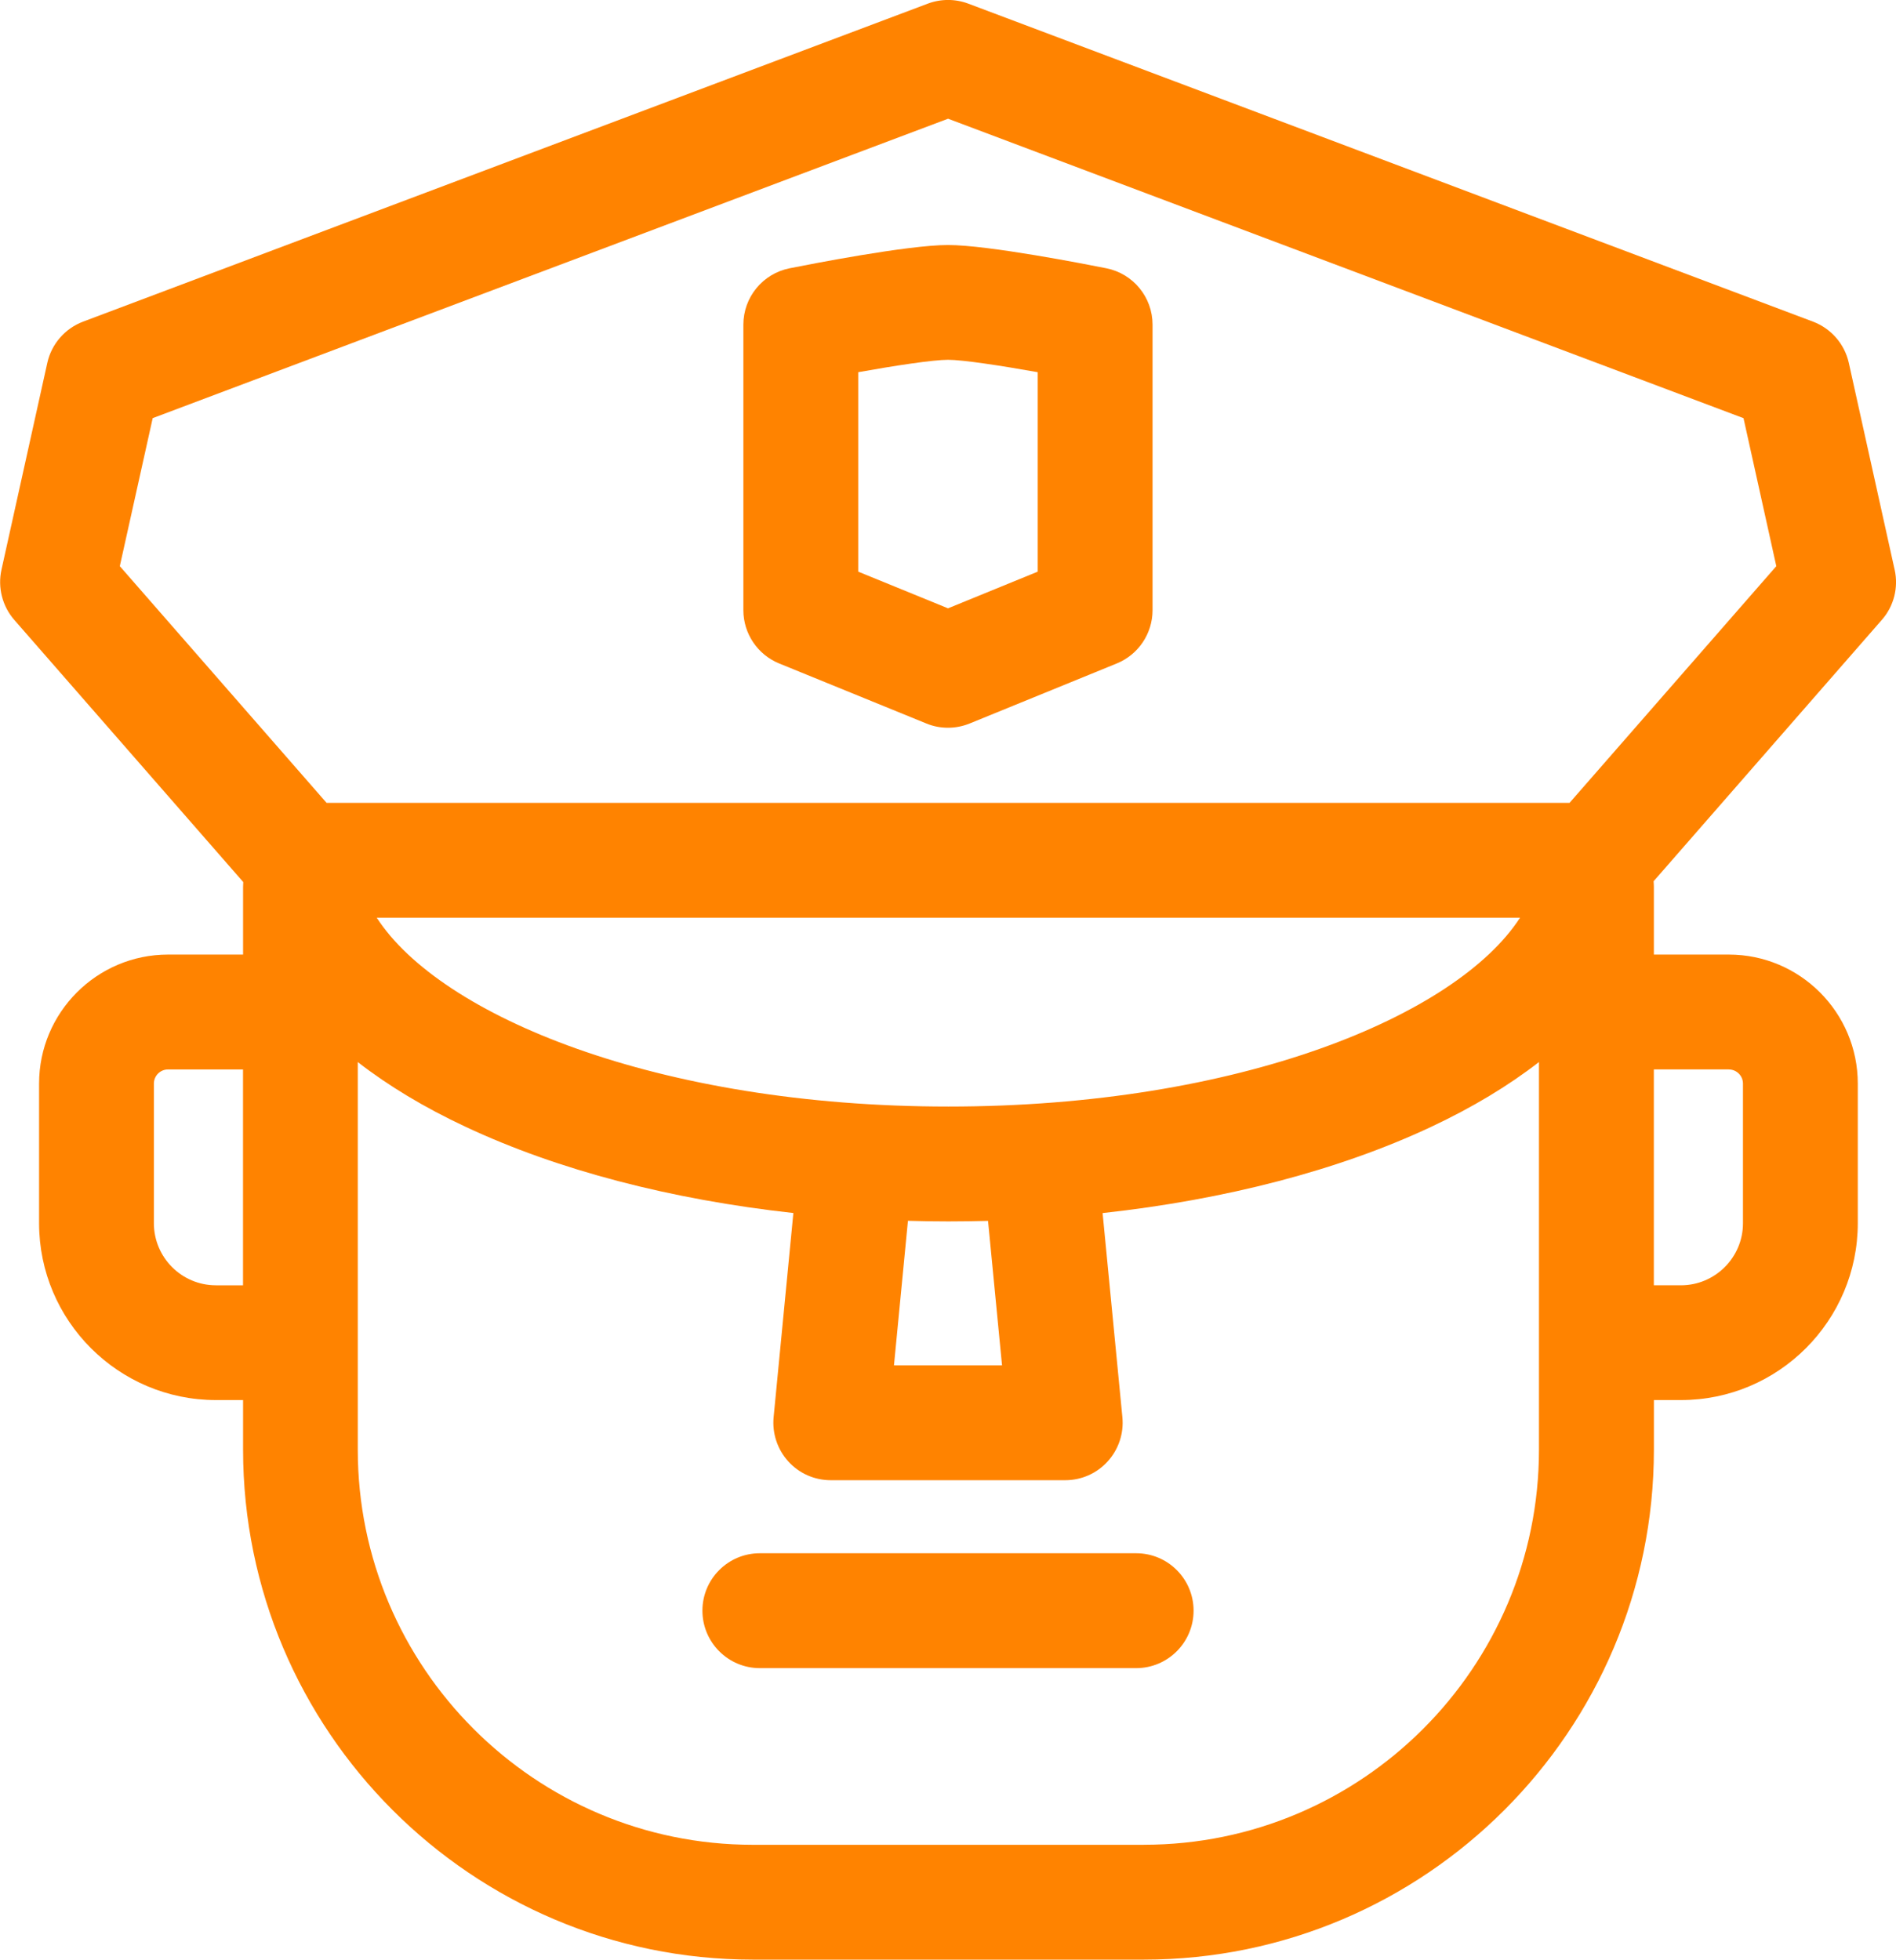
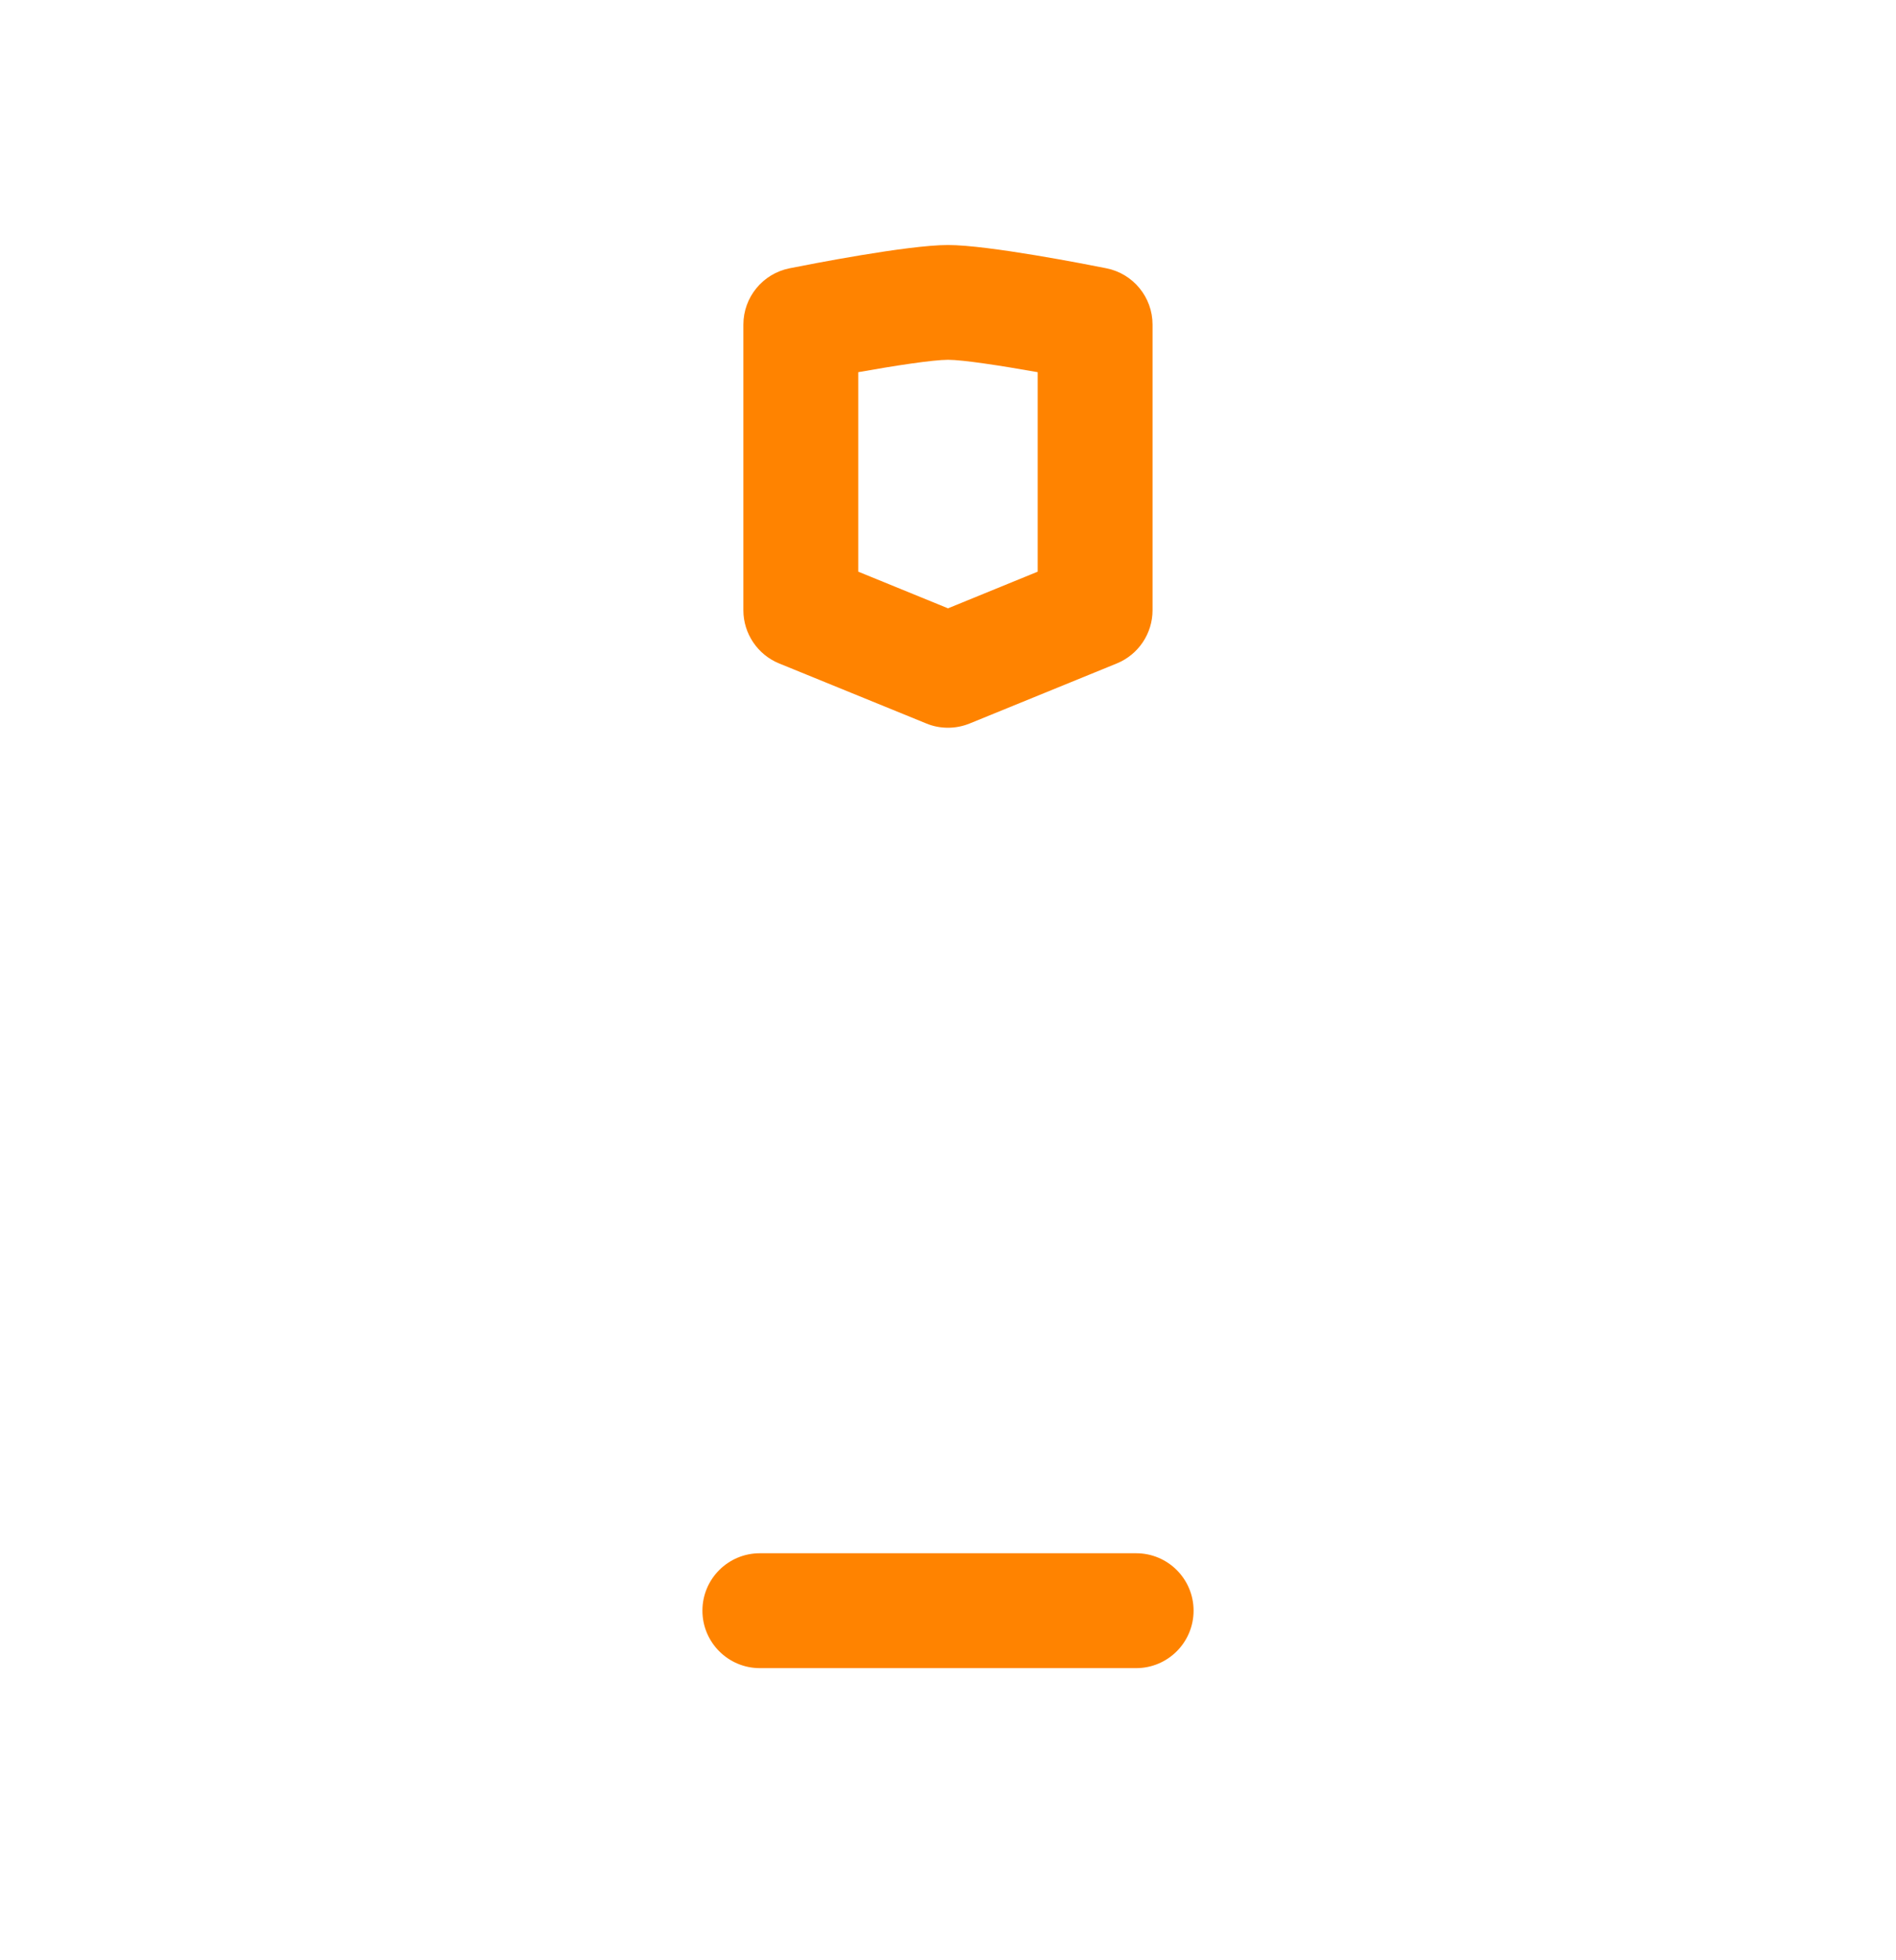
<svg xmlns="http://www.w3.org/2000/svg" xml:space="preserve" width="21.925mm" height="22.658mm" version="1.1" style="shape-rendering:geometricPrecision; text-rendering:geometricPrecision; image-rendering:optimizeQuality; fill-rule:evenodd; clip-rule:evenodd" viewBox="0 0 711.07 734.87">
  <defs>
    <style type="text/css">
   
    .fil0 {fill:#FF8300;fill-rule:nonzero}
   
  </style>
  </defs>
  <g id="Capa_x0020_1">
-     <path class="fil0" d="M648.37 401.04c2.92,0 5.32,2.37 5.32,5.32l0 52.35c0,12.84 -10.47,23.27 -23.28,23.27l-10.15 0 0 -80.95 28.11 0zm-219.39 290.75l-146.63 0c-81.7,0 -148.18,-66.46 -148.18,-148.18l0 -145.34c11.42,8.86 24.93,17.03 40.51,24.31 34.52,16.2 76.89,27.23 122.86,32.3l-7.41 76.58c-0.57,6.04 1.42,12.06 5.5,16.56 4.06,4.5 9.84,7.05 15.91,7.05l87.98 0c6.07,0 11.86,-2.56 15.91,-7.05 4.09,-4.5 6.1,-10.52 5.51,-16.56l-7.42 -76.56c46.07,-5.04 88.55,-16.07 123.15,-32.3 15.58,-7.31 29.11,-15.48 40.51,-24.34l0 145.34c0,81.72 -66.48,148.18 -148.2,148.18zm-348.01 -209.81c-12.84,0 -23.27,-10.44 -23.27,-23.3l0 -52.32c0,-2.94 2.37,-5.32 5.29,-5.32l28.14 0 0 80.95 -10.16 0zm-23.74 -325.17l298.33 -112.29 298.33 112.29 12.3 55.5 -77.54 88.75 -466.19 0 -77.54 -88.75 12.33 -55.5zm298.45 258.14c-109.16,0 -190.65,-34.08 -214.4,-70.82l428.8 0c-23.74,36.74 -105.24,70.82 -214.41,70.82zm20.13 97.05l-40.54 0 5.24 -54.21c5.04,0.15 10.1,0.23 15.16,0.23 4.99,0 9.95,-0.08 14.88,-0.2l5.25 54.18zm334.76 -298.37l-17.18 -77.52c-1.58,-7.1 -6.62,-12.91 -13.44,-15.5l-316.82 -119.25c-4.88,-1.83 -10.28,-1.83 -15.16,0l-316.82 119.25c-6.8,2.58 -11.86,8.39 -13.43,15.5l-17.18 77.52c-1.47,6.66 0.3,13.66 4.8,18.83l85.88 98.32c-0.02,0.59 -0.07,1.16 -0.07,1.76l0 25.42 -28.14 0c-26.67,0 -48.37,21.7 -48.37,48.39l0 52.32c0,36.59 29.76,66.35 66.35,66.35l10.16 0 0 18.57c0,105.45 85.78,191.26 191.22,191.26l146.63 0c105.47,0 191.28,-85.81 191.28,-191.26l0 -18.57 10.15 0c36.56,0 66.32,-29.76 66.32,-66.35l0 -52.32c0,-26.69 -21.7,-48.39 -48.37,-48.39l-28.11 0 0 -25.42c0,-0.7 -0.05,-1.4 -0.1,-2.07l85.6 -98.02c4.53,-5.14 6.29,-12.14 4.81,-18.81z" />
    <path class="fil0" d="M321.87 139.57c13.74,-2.46 28.12,-4.65 33.67,-4.65 5.53,0 19.9,2.2 33.64,4.65l0 74.8 -33.64 13.75 -33.67 -13.75 0 -74.8zm-29.66 109.22l55.19 22.51c2.61,1.09 5.37,1.6 8.14,1.6 2.77,0 5.53,-0.54 8.14,-1.6l55.16 -22.51c8.11,-3.31 13.41,-11.22 13.41,-19.95l0 -107.12c0,-10.25 -7.24,-19.09 -17.29,-21.11 -7.26,-1.44 -44.26,-8.73 -59.43,-8.73 -15.17,0 -52.16,7.29 -59.43,8.73 -10.05,2.01 -17.31,10.86 -17.31,21.11l0 107.12c0,8.74 5.32,16.64 13.41,19.95z" />
    <path class="fil0" d="M426.11 582.46l-141.15 0c-11.89,0 -21.53,9.64 -21.53,21.53 0,11.88 9.64,21.55 21.53,21.55l141.15 0c11.89,0 21.53,-9.67 21.53,-21.55 0,-11.89 -9.64,-21.53 -21.53,-21.53z" />
  </g>
</svg>